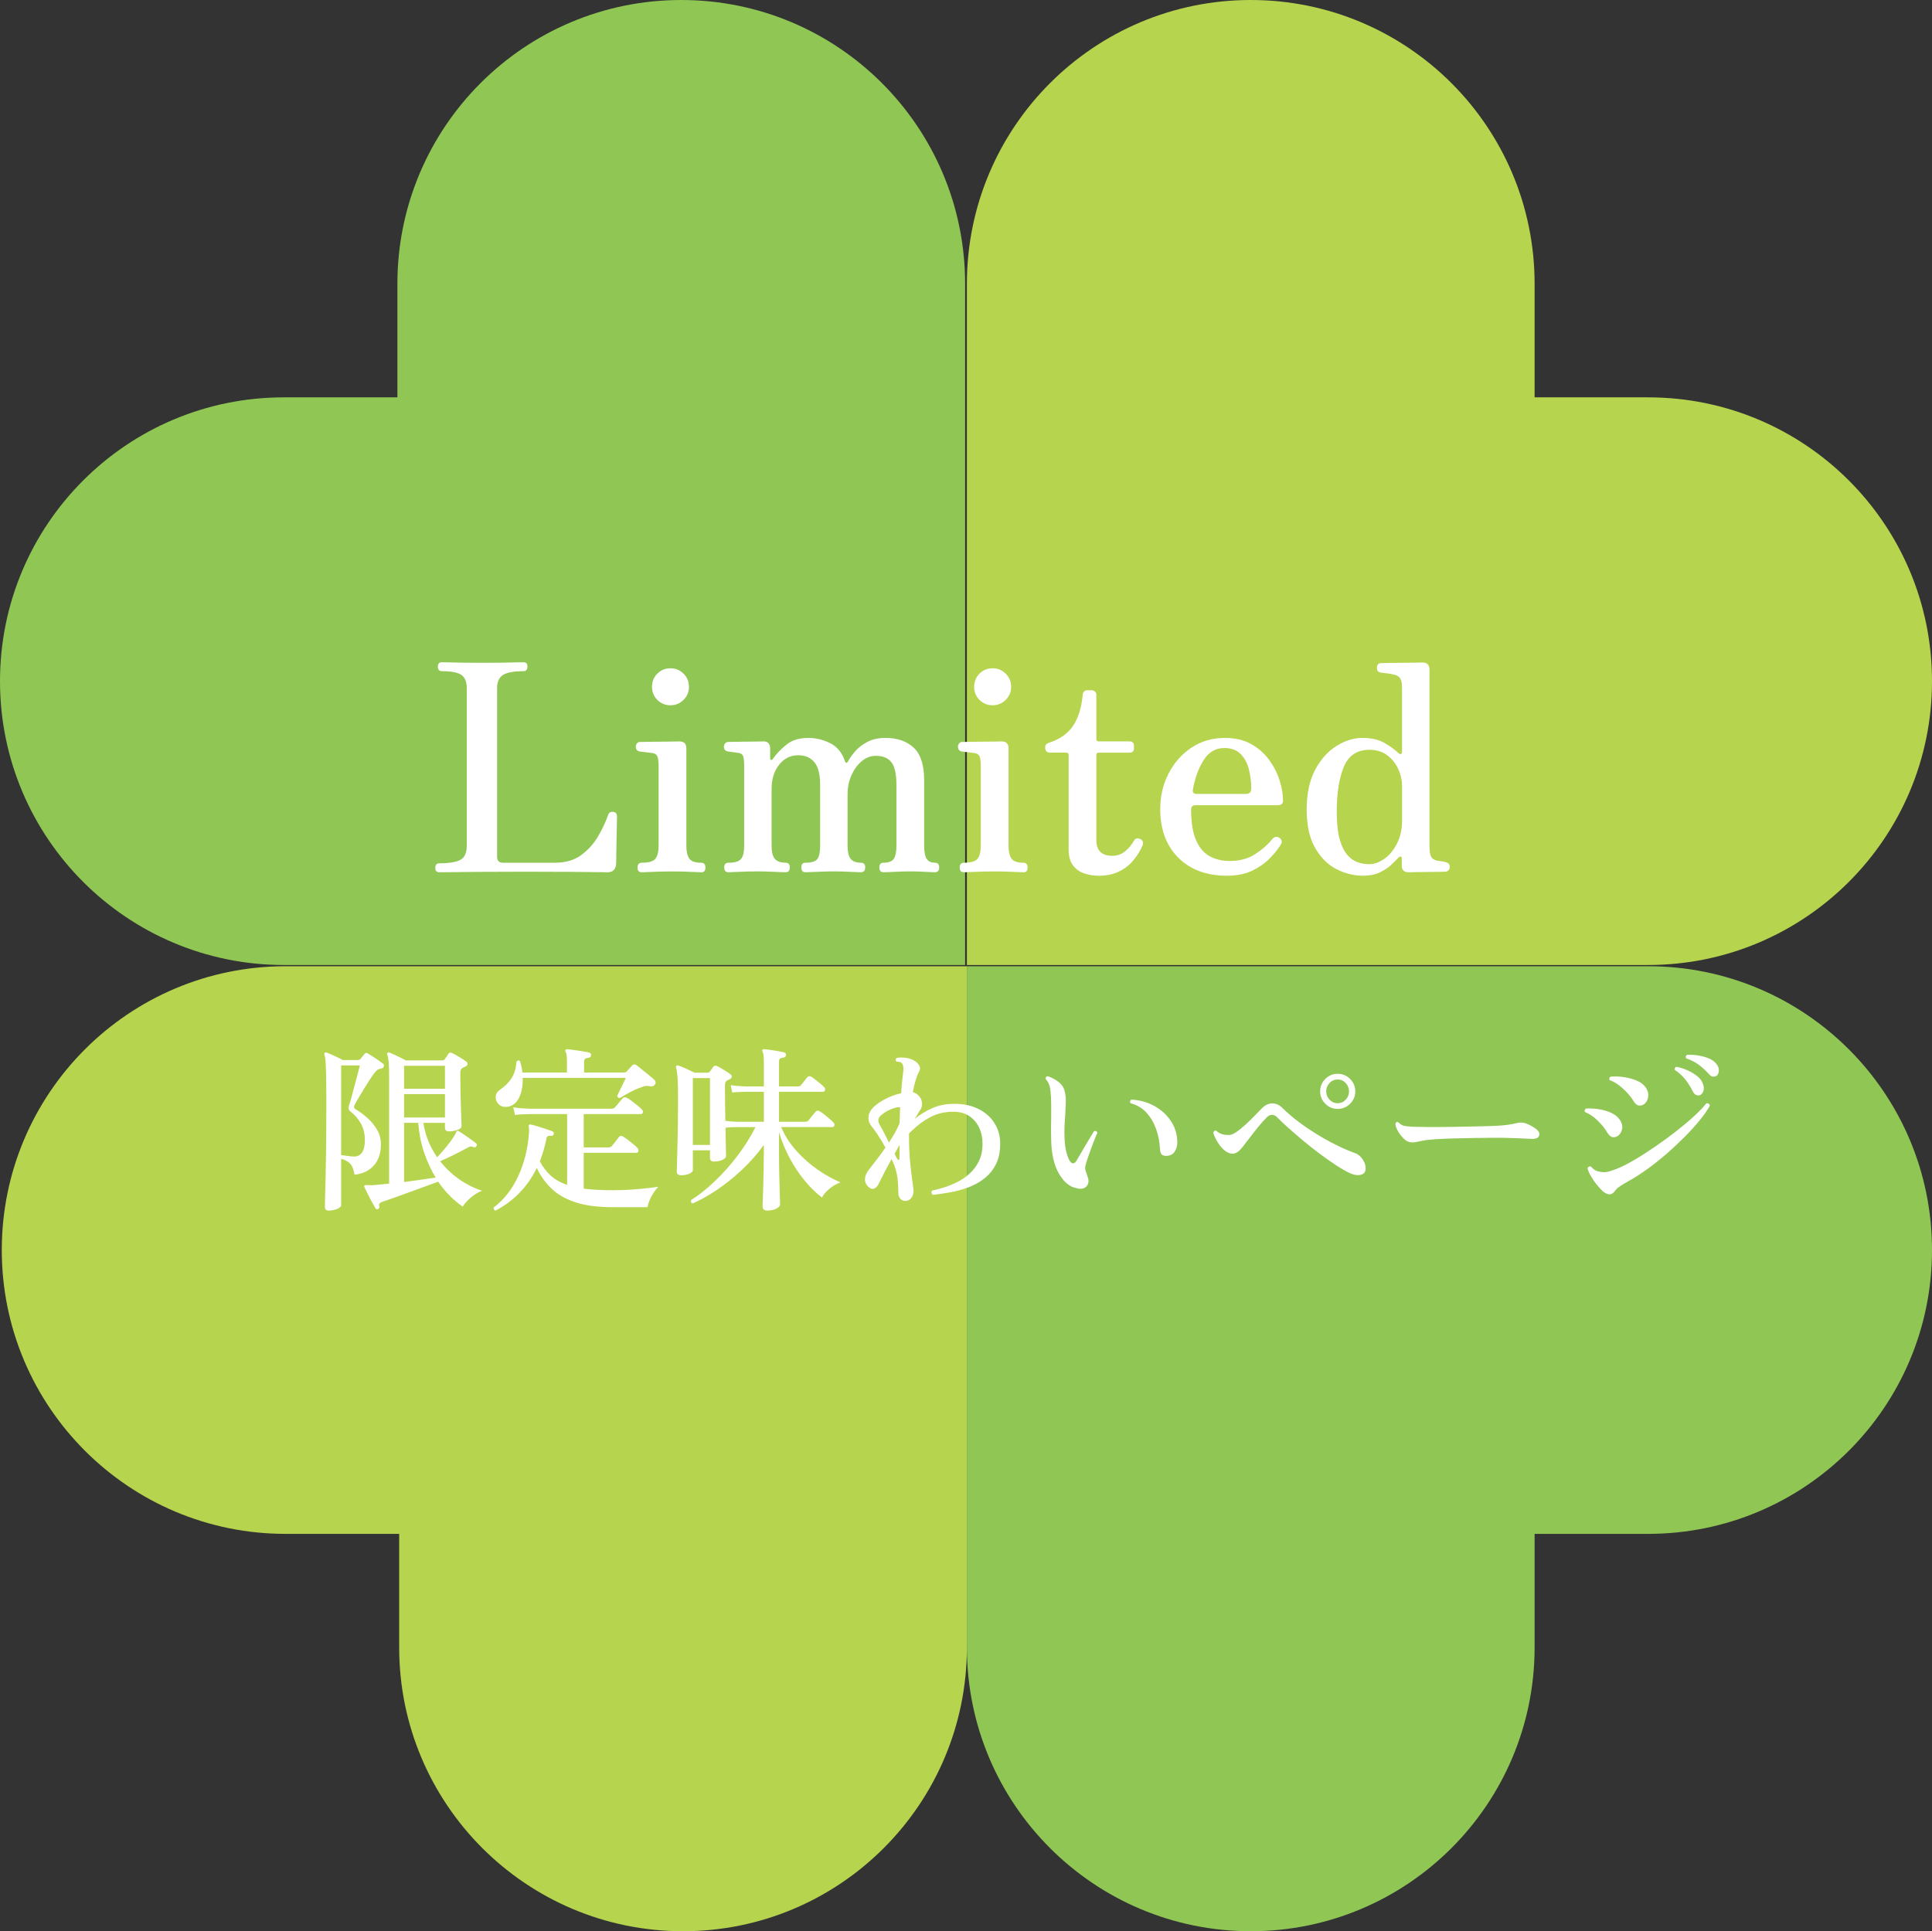
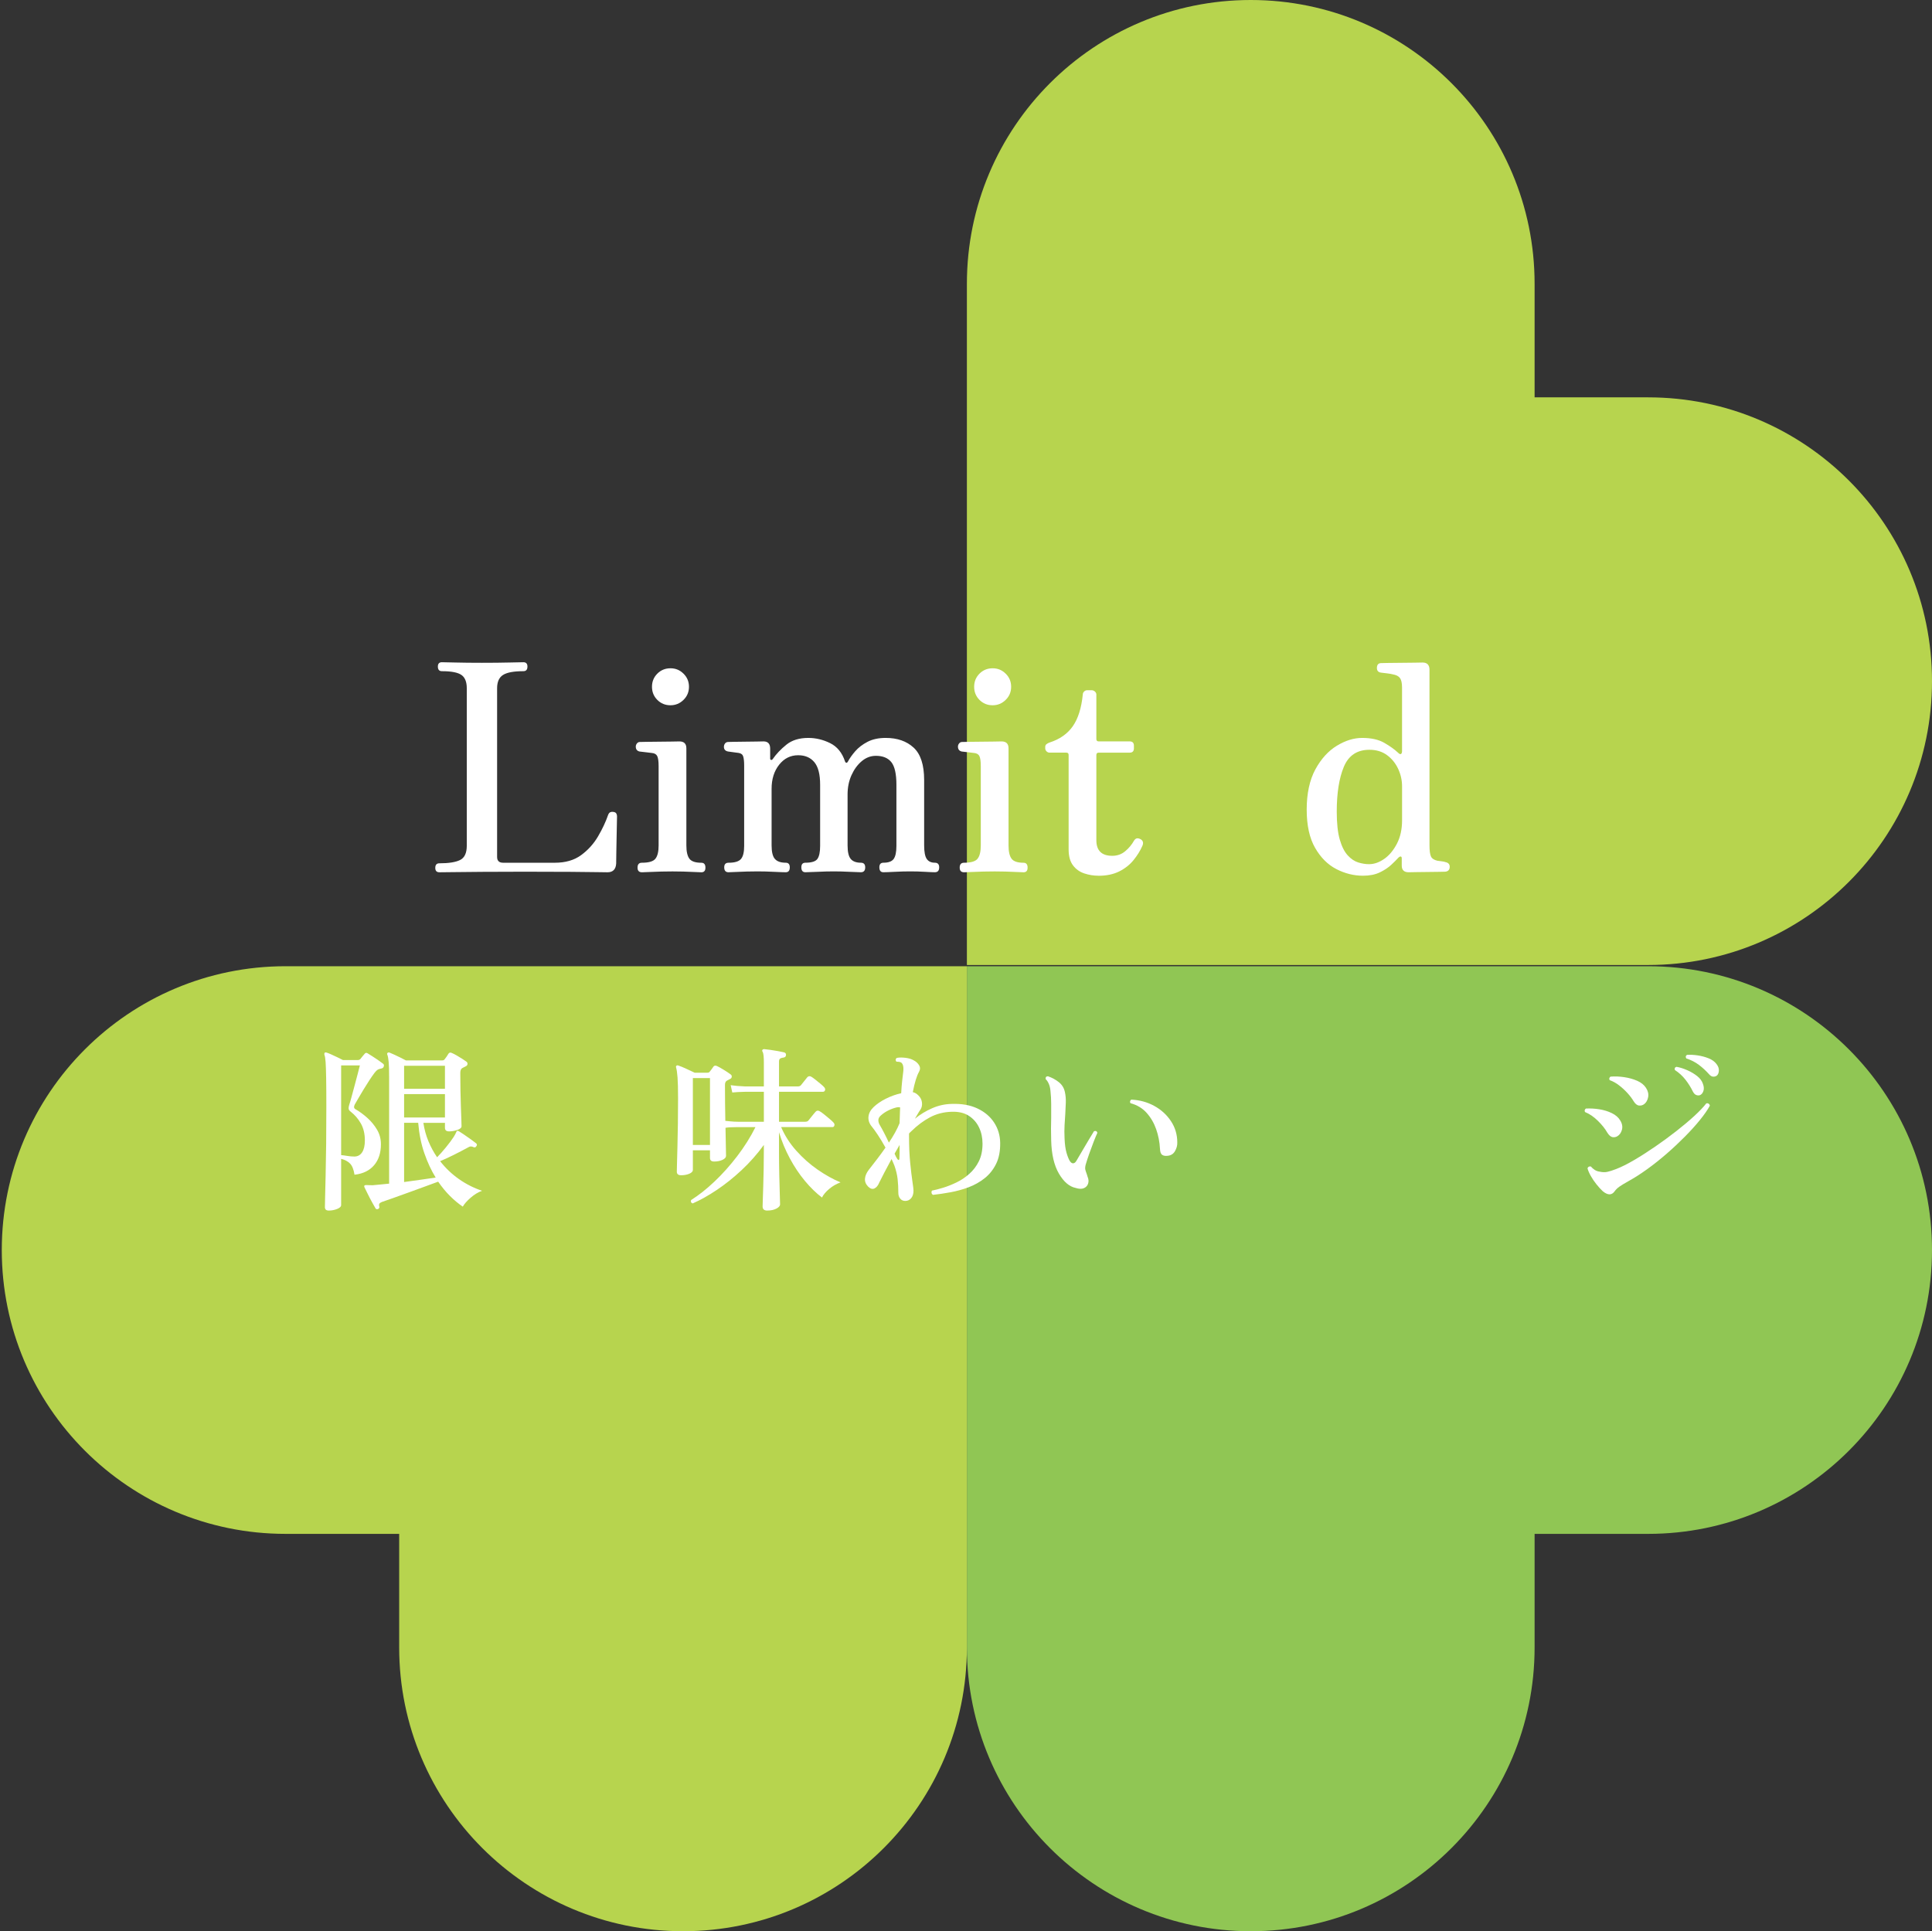
<svg xmlns="http://www.w3.org/2000/svg" id="_レイヤー_1" data-name="レイヤー 1" viewBox="0 0 1083.22 1082.91">
  <rect x="0" y="0" width="1083.22" height="1082.91" fill="#333333" stroke="none" />
  <defs>
    <style>
      .cls-1 {
        fill: #b7d44e;
      }

      .cls-1, .cls-2, .cls-3 {
        stroke-width: 0px;
      }

      .cls-2 {
        fill: #fff;
      }

      .cls-3 {
        fill: #90c654;
      }
    </style>
  </defs>
  <g>
-     <path class="cls-3" d="m541.11,541.11H159.15C71.25,541.11,0,469.85,0,381.96h0c0-87.9,71.25-159.15,159.15-159.15h63.66v-63.66C222.81,71.25,294.06,0,381.96,0h0c87.9,0,159.15,71.25,159.15,159.15v381.96Z" />
    <path class="cls-1" d="m542.11,541.11V159.15C542.11,71.25,613.36,0,701.26,0h0c87.9,0,159.15,71.25,159.15,159.15v63.66h63.66c87.9,0,159.15,71.25,159.15,159.15h0c0,87.9-71.25,159.15-159.15,159.15h-381.96Z" />
    <path class="cls-3" d="m542.11,541.8h381.96c87.9,0,159.15,71.25,159.15,159.15h0c0,87.9-71.25,159.15-159.15,159.15h-63.66v63.66c0,87.9-71.25,159.15-159.15,159.15h0c-87.9,0-159.15-71.25-159.15-159.15v-381.96Z" />
-     <path class="cls-1" d="m542.11,541.8v381.96c0,87.9-71.25,159.15-159.15,159.15h0c-87.9,0-159.15-71.25-159.15-159.15v-63.66h-63.66c-87.9,0-159.15-71.25-159.15-159.15h0c0-87.9,71.25-159.15,159.15-159.15h381.96Z" />
+     <path class="cls-1" d="m542.11,541.8v381.96c0,87.9-71.25,159.15-159.15,159.15h0c-87.9,0-159.15-71.25-159.15-159.15v-63.66h-63.66c-87.9,0-159.15-71.25-159.15-159.15c0-87.9,71.25-159.15,159.15-159.15h381.96Z" />
  </g>
  <g>
    <path class="cls-2" d="m246.32,489.11c-1.51,0-2.27-.81-2.27-2.43,0-1.73.75-2.59,2.27-2.59,5.29,0,9.18-.62,11.66-1.86,2.48-1.24,3.73-3.91,3.73-8.02v-88.29c0-3.56-1-6.05-3-7.45-2-1.4-5.64-2.11-10.94-2.11-1.51,0-2.27-.86-2.27-2.59,0-1.62.75-2.43,2.27-2.43.86,0,3.37.06,7.53.16,4.16.11,9.15.16,14.98.16s10.83-.05,15.31-.16c4.48-.11,7.1-.16,7.86-.16,1.51,0,2.27.81,2.27,2.43,0,1.73-.76,2.59-2.27,2.59-5.4,0-9.21.7-11.42,2.11-2.21,1.4-3.32,3.89-3.32,7.45v94.61c0,2.16,1.13,3.24,3.4,3.24h29c5.94,0,10.85-1.43,14.74-4.29,3.89-2.86,7.05-6.37,9.48-10.53,2.43-4.16,4.29-8.13,5.59-11.91.32-.86.75-1.4,1.3-1.62.54-.22,1.08-.27,1.62-.16.86.11,1.43.4,1.7.89.27.49.41,1,.41,1.54,0,.32-.03,1.62-.08,3.89-.06,2.27-.11,4.94-.16,8.02-.06,3.08-.11,5.97-.16,8.67-.06,2.7-.08,4.7-.08,5.99-.22,3.24-1.84,4.86-4.86,4.86-.65,0-2.59-.03-5.83-.08-3.24-.05-8.16-.11-14.74-.16-6.59-.05-15.23-.08-25.92-.08-8.86,0-16.74.03-23.65.08-6.91.06-12.47.11-16.69.16-4.21.06-6.7.08-7.45.08Z" />
    <path class="cls-2" d="m359.88,489.11c-1.62,0-2.43-.86-2.43-2.59,0-1.84.81-2.75,2.43-2.75,3.89,0,6.42-.75,7.61-2.27,1.19-1.51,1.78-3.99,1.78-7.45v-44.39c0-2.81-.27-4.72-.81-5.75-.54-1.02-1.57-1.59-3.08-1.7-.76-.11-1.89-.24-3.4-.41-1.51-.16-2.65-.3-3.4-.4-1.4-.32-2.11-1.24-2.11-2.75,0-.65.21-1.24.65-1.78.43-.54.97-.81,1.62-.81.32,0,1.54-.03,3.65-.08,2.11-.05,4.48-.08,7.13-.08s5.05-.03,7.21-.08c2.16-.05,3.56-.08,4.21-.08,2.59,0,3.89,1.3,3.89,3.89v54.43c0,3.46.57,5.94,1.7,7.45,1.13,1.51,3.37,2.27,6.72,2.27,1.51,0,2.27.92,2.27,2.75,0,1.73-.76,2.59-2.27,2.59-.76,0-2.08-.05-3.97-.16-1.89-.11-3.94-.19-6.16-.24-2.21-.05-4.24-.08-6.08-.08s-3.94.03-6.32.08c-2.38.06-4.59.14-6.64.24-2.05.11-3.46.16-4.21.16Zm16.04-93.64c-2.92,0-5.37-1-7.37-3-2-2-3-4.46-3-7.37s1-5.37,3-7.37,4.46-3,7.37-3,5.24,1,7.29,3c2.05,2,3.08,4.46,3.08,7.37s-1.03,5.37-3.08,7.37c-2.05,2-4.48,3-7.29,3Z" />
    <path class="cls-2" d="m408.48,489.11c-1.62,0-2.43-.92-2.43-2.75,0-1.73.81-2.59,2.43-2.59,3.46,0,5.78-.7,6.97-2.11,1.19-1.4,1.78-3.83,1.78-7.29v-45.04c0-2.16-.16-3.83-.49-5.02-.32-1.19-1.19-1.89-2.59-2.11-.76-.11-1.78-.24-3.08-.41s-2.27-.3-2.92-.4c-1.51-.32-2.27-1.19-2.27-2.59,0-.75.22-1.4.65-1.94.43-.54,1.03-.81,1.78-.81.32,0,1.38-.03,3.16-.08,1.78-.05,3.86-.08,6.24-.08s4.54-.03,6.48-.08c1.94-.05,3.24-.08,3.89-.08,2.48,0,3.73,1.35,3.73,4.05v5.67c0,.32.16.54.49.65.32.11.65-.05.97-.49,1.94-2.81,4.48-5.48,7.61-8.02,3.13-2.54,7.23-3.81,12.31-3.81,4.21,0,8.29.97,12.23,2.92,3.94,1.94,6.72,5.35,8.34,10.21.21.54.49.81.81.81s.59-.22.81-.65c.97-1.84,2.35-3.78,4.13-5.83,1.78-2.05,4.08-3.81,6.88-5.27,2.81-1.46,6.21-2.19,10.21-2.19,6.48,0,11.69,1.81,15.63,5.43,3.94,3.62,5.91,9.69,5.91,18.22v36.61c0,3.67.49,6.21,1.46,7.61.97,1.4,2.48,2.11,4.54,2.11,1.62,0,2.43.87,2.43,2.59,0,1.84-.81,2.75-2.43,2.75-1.08,0-2.94-.08-5.59-.24-2.65-.16-5.37-.24-8.18-.24s-5.59.08-8.67.24c-3.08.16-5.21.24-6.4.24-1.51,0-2.27-.92-2.27-2.75,0-1.73.75-2.59,2.27-2.59,2.81,0,4.72-.7,5.75-2.11,1.02-1.4,1.54-3.83,1.54-7.29v-34.34c0-6.05-.95-10.26-2.83-12.64-1.89-2.37-4.78-3.56-8.67-3.56-2.92,0-5.56,1-7.94,3-2.38,2-4.29,4.62-5.75,7.86-1.46,3.24-2.19,6.86-2.19,10.85v28.51c0,3.67.59,6.21,1.78,7.61,1.19,1.4,3.08,2.11,5.67,2.11,1.62,0,2.43.87,2.43,2.59,0,1.84-.81,2.75-2.43,2.75-1.08,0-3.19-.08-6.32-.24-3.13-.16-6.1-.24-8.91-.24s-5.73.08-9.07.24c-3.35.16-5.62.24-6.8.24-1.51,0-2.27-.92-2.27-2.75,0-1.73.75-2.59,2.27-2.59,3.46,0,5.7-.7,6.72-2.11,1.02-1.4,1.54-3.83,1.54-7.29v-34.34c0-5.83-1.08-10.04-3.24-12.64-2.16-2.59-5.18-3.89-9.07-3.89-4.32,0-7.88,1.78-10.69,5.35-2.81,3.56-4.21,8.05-4.21,13.45v31.75c0,3.67.62,6.21,1.86,7.61,1.24,1.4,3.27,2.11,6.07,2.11,1.51,0,2.27.87,2.27,2.59,0,1.84-.76,2.75-2.27,2.75-1.19,0-3.4-.08-6.64-.24-3.24-.16-6.27-.24-9.07-.24-1.73,0-3.73.03-5.99.08-2.27.06-4.37.14-6.32.24-1.94.11-3.3.16-4.05.16Z" />
    <path class="cls-2" d="m540.51,489.11c-1.62,0-2.43-.86-2.43-2.59,0-1.84.81-2.75,2.43-2.75,3.89,0,6.42-.75,7.61-2.27,1.19-1.51,1.78-3.99,1.78-7.45v-44.39c0-2.81-.27-4.72-.81-5.75-.54-1.02-1.57-1.59-3.08-1.7-.76-.11-1.89-.24-3.4-.41-1.51-.16-2.65-.3-3.4-.4-1.4-.32-2.11-1.24-2.11-2.75,0-.65.21-1.24.65-1.78.43-.54.97-.81,1.62-.81.32,0,1.54-.03,3.65-.08,2.11-.05,4.48-.08,7.13-.08s5.05-.03,7.21-.08c2.16-.05,3.56-.08,4.21-.08,2.59,0,3.89,1.3,3.89,3.89v54.43c0,3.46.57,5.94,1.7,7.45,1.13,1.51,3.37,2.27,6.72,2.27,1.51,0,2.27.92,2.27,2.75,0,1.73-.76,2.59-2.27,2.59-.76,0-2.08-.05-3.97-.16-1.89-.11-3.94-.19-6.16-.24-2.21-.05-4.24-.08-6.08-.08s-3.94.03-6.32.08c-2.38.06-4.59.14-6.64.24-2.05.11-3.46.16-4.21.16Zm16.04-93.64c-2.92,0-5.37-1-7.37-3-2-2-3-4.46-3-7.37s1-5.37,3-7.37,4.46-3,7.37-3,5.24,1,7.29,3c2.05,2,3.08,4.46,3.08,7.37s-1.03,5.37-3.08,7.37c-2.05,2-4.48,3-7.29,3Z" />
    <path class="cls-2" d="m615.84,491.05c-2.7,0-5.35-.43-7.94-1.3s-4.7-2.37-6.32-4.54c-1.62-2.16-2.43-5.13-2.43-8.91v-52.97c0-.86-.43-1.3-1.29-1.3h-9.4c-.65,0-1.21-.24-1.7-.73-.49-.49-.73-1.05-.73-1.7v-.81c0-.65.24-1.16.73-1.54.49-.38,1.05-.67,1.7-.89,5.72-1.84,10.07-4.89,13.04-9.15,2.97-4.27,4.83-10.18,5.59-17.74,0-.65.24-1.22.73-1.7.49-.49,1.05-.73,1.7-.73h2.59c.65,0,1.24.24,1.78.73.54.49.81,1.05.81,1.7v24.95c0,.87.43,1.3,1.3,1.3h17.33c1.62,0,2.43.81,2.43,2.43v1.46c0,1.62-.81,2.43-2.43,2.43h-17.33c-.87,0-1.3.43-1.3,1.3v47.79c0,5.83,2.97,8.75,8.91,8.75,2.81,0,5.24-.86,7.29-2.59,2.05-1.73,3.67-3.67,4.86-5.83.54-.86,1.13-1.32,1.78-1.38.65-.05,1.35.14,2.11.57,1.3.87,1.56,2.11.81,3.73-1.19,2.7-2.83,5.35-4.94,7.94-2.11,2.59-4.78,4.7-8.02,6.32-3.24,1.62-7.13,2.43-11.66,2.43Z" />
-     <path class="cls-2" d="m687.93,491.05c-11.45,0-20.55-3.37-27.3-10.12-6.75-6.75-10.12-15.85-10.12-27.3,0-7.13,1.54-13.71,4.62-19.76,3.08-6.05,7.34-10.91,12.8-14.58,5.45-3.67,11.75-5.51,18.87-5.51,5.61,0,10.47,1.13,14.58,3.4,4.1,2.27,7.48,5.21,10.12,8.83,2.65,3.62,4.62,7.45,5.91,11.5,1.3,4.05,1.94,7.91,1.94,11.58,0,1.62-1.03,2.43-3.08,2.43h-46.01c-1.62,0-2.43.81-2.43,2.43,0,7.35.94,13.12,2.83,17.33,1.89,4.21,4.46,7.18,7.7,8.91,3.24,1.73,6.97,2.59,11.18,2.59,5.61,0,10.42-1.32,14.42-3.97,4-2.65,7.13-5.43,9.4-8.34,1.19-1.4,2.54-1.62,4.05-.65,1.4,1.08,1.62,2.38.65,3.89-1.62,2.59-3.75,5.21-6.4,7.86-2.65,2.65-5.89,4.89-9.72,6.72-3.84,1.84-8.51,2.75-14.01,2.75Zm-16.85-45.85h27.38c2.05,0,3.08-.97,3.08-2.92,0-3.89-.46-7.59-1.38-11.1-.92-3.51-2.48-6.34-4.7-8.5-2.21-2.16-5.21-3.24-8.99-3.24-4.86,0-8.72,2.24-11.58,6.72-2.86,4.48-4.89,10.02-6.07,16.6-.32,1.62.43,2.43,2.27,2.43Z" />
    <path class="cls-2" d="m764.23,491.05c-5.18,0-10.18-1.24-14.99-3.73-4.81-2.48-8.78-6.45-11.91-11.91-3.13-5.45-4.7-12.61-4.7-21.46s1.62-16.58,4.86-22.52c3.24-5.94,7.26-10.37,12.07-13.28,4.8-2.92,9.53-4.37,14.17-4.37,5.08,0,9.21.92,12.39,2.75,3.18,1.84,5.75,3.67,7.7,5.51.75.76,1.32,1,1.7.73.38-.27.57-.78.57-1.54v-35.8c0-2.37-.38-4.1-1.13-5.18-.76-1.08-2.11-1.78-4.05-2.11-.76-.21-1.86-.4-3.32-.57-1.46-.16-2.57-.3-3.32-.4-1.51-.22-2.27-1.08-2.27-2.59,0-1.83.81-2.75,2.43-2.75.32,0,1.56-.03,3.73-.08,2.16-.05,4.64-.08,7.45-.08s5.35-.02,7.61-.08c2.27-.05,3.73-.08,4.37-.08,2.59,0,3.89,1.35,3.89,4.05v98.33c0,3.02.27,5.13.81,6.32.54,1.19,1.73,2,3.56,2.43.65.11,1.46.22,2.43.32.97.11,1.73.27,2.27.49,1.51.32,2.27,1.19,2.27,2.59,0,1.62-.81,2.54-2.43,2.75-.32,0-1.43.03-3.32.08-1.89.06-4.05.08-6.48.08s-4.67.03-6.72.08c-2.05.06-3.4.08-4.05.08-2.59,0-3.89-1.24-3.89-3.73v-4.05c0-.65-.19-1-.57-1.05-.38-.05-.84.19-1.38.73-.87.97-2.16,2.27-3.89,3.89-1.73,1.62-3.89,3.05-6.48,4.29-2.59,1.24-5.73,1.86-9.4,1.86Zm3.4-6.48c2.81,0,5.61-.97,8.42-2.92,2.81-1.94,5.18-4.78,7.13-8.5,1.95-3.73,2.92-8.13,2.92-13.2v-18.95c0-3.46-.73-6.75-2.19-9.88-1.46-3.13-3.54-5.7-6.24-7.69-2.7-2-5.99-3-9.88-3-6.91,0-11.69,3.19-14.34,9.56-2.65,6.37-3.97,14.74-3.97,25.11,0,6.59.57,11.83,1.7,15.71,1.13,3.89,2.62,6.83,4.46,8.83,1.83,2,3.81,3.32,5.91,3.97,2.11.65,4.13.97,6.08.97Z" />
  </g>
  <g>
    <path class="cls-2" d="m184.37,678.81c-1.47,0-2.2-.63-2.2-1.9,0-.4.03-2.18.1-5.35.07-3.17.17-7.33.3-12.5.13-5.17.23-11.05.3-17.65.07-6.6.1-13.57.1-20.9,0-6.6-.03-11.88-.1-15.85-.07-3.97-.17-6.97-.3-9-.13-2.03-.37-3.45-.7-4.25-.07-.53,0-.9.2-1.1.27-.2.6-.23,1-.1.67.2,1.55.55,2.65,1.05,1.1.5,2.25,1.03,3.45,1.6s2.23,1.08,3.1,1.55h8.3c.6,0,1.1-.2,1.5-.6.07-.13.43-.6,1.1-1.4.67-.8,1.07-1.27,1.2-1.4.47-.67,1.03-.8,1.7-.4.67.4,1.55.95,2.65,1.65,1.1.7,2.18,1.42,3.25,2.15,1.07.73,1.93,1.37,2.6,1.9.67.4.87.97.6,1.7-.2.67-.73,1.07-1.6,1.2-.73.13-1.33.33-1.8.6-.47.27-1.07.87-1.8,1.8-.8,1.07-1.75,2.43-2.85,4.1-1.1,1.67-2.2,3.42-3.3,5.25-1.1,1.83-2.1,3.52-3,5.05s-1.55,2.67-1.95,3.4c-.6,1.27-.43,2.13.5,2.6,2.2,1.27,4.38,2.87,6.55,4.8,2.17,1.94,3.98,4.13,5.45,6.6,1.47,2.47,2.2,5.2,2.2,8.2,0,4.87-1.28,8.8-3.85,11.8-2.57,3-6.22,4.77-10.95,5.3-.47-2.93-1.3-5.02-2.5-6.25-1.2-1.23-2.87-2.12-5-2.65v25.9c0,.87-.75,1.6-2.25,2.2s-3.05.9-4.65.9Zm14.3-30.3c1.87,0,3.32-.78,4.35-2.35,1.03-1.57,1.55-3.78,1.55-6.65,0-3.67-.73-6.82-2.2-9.45-1.47-2.63-3.4-4.88-5.8-6.75-.67-.53-1.03-1.05-1.1-1.55-.07-.5.03-1.22.3-2.15.33-.93.77-2.4,1.3-4.4.53-2,1.12-4.17,1.75-6.5.63-2.33,1.22-4.53,1.75-6.6.53-2.07.93-3.63,1.2-4.7h-10.5v50.3c.87.07,2,.22,3.4.45,1.4.23,2.73.35,4,.35Zm13.4,29.4c-.73.27-1.23.17-1.5-.3-.4-.67-1.03-1.79-1.9-3.35-.87-1.57-1.7-3.17-2.5-4.8-.8-1.63-1.4-2.85-1.8-3.65-.2-.4-.2-.77,0-1.1.27-.13.57-.2.9-.2.47,0,1,.02,1.6.05.6.04,1.27.05,2,.05,1.27-.13,2.68-.27,4.25-.4,1.57-.13,3.25-.3,5.05-.5v-59.6c0-3.87-.08-6.73-.25-8.6-.17-1.87-.42-3.23-.75-4.1-.2-.4-.17-.73.1-1,.27-.27.63-.33,1.1-.2.67.27,1.58.67,2.75,1.2,1.17.53,2.35,1.1,3.55,1.7s2.17,1.1,2.9,1.5h20.3c.67,0,1.13-.2,1.4-.6.33-.4.72-.92,1.15-1.55.43-.63.78-1.18,1.05-1.65.47-.67,1.13-.77,2-.3.67.27,1.52.7,2.55,1.3,1.03.6,2.05,1.22,3.05,1.85,1,.63,1.77,1.15,2.3,1.55.53.33.78.8.75,1.4-.03.6-.42,1.07-1.15,1.4-.27.13-.53.27-.8.4-.27.13-.53.27-.8.4-.87.4-1.3,1.33-1.3,2.8,0,3.4.03,6.77.1,10.1.07,3.33.15,6.4.25,9.2s.18,5.13.25,7c.07,1.87.1,3.07.1,3.6,0,.87-.78,1.57-2.35,2.1-1.57.53-3.12.8-4.65.8s-2.3-.67-2.3-2v-2.8h-12.1c.53,3.6,1.47,7.02,2.8,10.25,1.33,3.23,2.97,6.25,4.9,9.05,1.47-1.47,3.1-3.3,4.9-5.5,1.8-2.2,3.27-4.17,4.4-5.9.33-.53.62-1.02.85-1.45.23-.43.42-.81.55-1.15.13-.47.33-.73.6-.8.2-.07.5,0,.9.2.67.4,1.63,1.04,2.9,1.9,1.27.87,2.53,1.75,3.8,2.65,1.27.9,2.27,1.65,3,2.25.53.53.57,1.07.1,1.6-.33.6-.8.8-1.4.6-.67-.33-1.25-.48-1.75-.45-.5.03-1.12.28-1.85.75-2.33,1.27-4.93,2.62-7.8,4.05-2.87,1.43-5.37,2.58-7.5,3.45,3,3.87,6.52,7.22,10.55,10.05,4.03,2.83,8.35,5.02,12.95,6.55-2.2.8-4.33,2.1-6.4,3.9-2.07,1.8-3.53,3.46-4.4,5-2.47-1.67-4.87-3.67-7.2-6-2.33-2.33-4.53-5-6.6-8-2,.73-4.45,1.63-7.35,2.7-2.9,1.07-5.92,2.17-9.05,3.3-3.13,1.13-6.05,2.18-8.75,3.15-2.7.96-4.85,1.71-6.45,2.25-.67.27-1.12.58-1.35.95-.23.37-.25.92-.05,1.65.13.53-.07.96-.6,1.3Zm14.5-67.4h22.9v-12.9h-22.9v12.9Zm0,16.1h22.9v-13.1h-22.9v13.1Zm0,36.2c3.33-.46,6.58-.92,9.75-1.35,3.17-.43,5.82-.82,7.95-1.15-2.47-4-4.58-8.55-6.35-13.65-1.77-5.1-2.92-10.78-3.45-17.05h-7.9v33.2Z" />
-     <path class="cls-2" d="m277.87,678.81c-.4-.07-.7-.27-.9-.6-.2-.33-.27-.7-.2-1.1,5.73-4.33,10.3-10.13,13.7-17.4,3.4-7.27,5.43-15.33,6.1-24.2.07-.87.08-1.57.05-2.1-.03-.53-.08-.97-.15-1.3v-.2c-.07-.6-.03-.97.1-1.1.2-.33.57-.4,1.1-.2.87.13,2.1.45,3.7.95,1.6.5,3.2,1.02,4.8,1.55,1.6.53,2.8.97,3.6,1.3.6.27.83.77.7,1.5-.13.67-.6,1-1.4,1-.87-.07-1.5,0-1.9.2-.4.2-.67.67-.8,1.4-.93,4.6-2.17,8.83-3.7,12.7,1.73,3.2,3.78,5.88,6.15,8.05,2.37,2.17,5.42,3.88,9.15,5.15v-39.7h-21.1c-3.47.07-6.17.23-8.1.5l-1-4.3c2.47.4,5.5.67,9.1.8h46.1c.73,0,1.3-.23,1.7-.7.27-.27.72-.77,1.35-1.5.63-.73,1.27-1.48,1.9-2.25.63-.77,1.05-1.25,1.25-1.45.53-.6,1.23-.7,2.1-.3.67.27,1.6.85,2.8,1.75,1.2.9,2.38,1.83,3.55,2.8,1.17.97,1.95,1.69,2.35,2.15.47.47.62,1,.45,1.6-.17.6-.52.9-1.05.9h-32.1v18.7h13.9c.8,0,1.4-.23,1.8-.7.27-.27.68-.77,1.25-1.5.57-.73,1.13-1.46,1.7-2.2.57-.73.95-1.23,1.15-1.5.6-.67,1.3-.77,2.1-.3.67.33,1.57.93,2.7,1.8,1.13.87,2.25,1.77,3.35,2.7,1.1.93,1.85,1.63,2.25,2.1.47.54.62,1.1.45,1.7-.17.6-.52.9-1.05.9h-29.6v20.1c4.6.6,10.07.9,16.4.9,3.93,0,7.63-.13,11.1-.4,3.47-.27,6.47-.55,9-.85,2.53-.3,4.33-.55,5.4-.75-1.6,1.67-2.97,3.6-4.1,5.8-1.13,2.2-1.8,4.1-2,5.7h-19.4c-8.67,0-15.78-.95-21.35-2.85-5.57-1.9-10.02-4.5-13.35-7.8-3.33-3.3-6-7.08-8-11.35-5.13,10.53-12.83,18.5-23.1,23.9Zm6.6-58.2c-2,.27-3.6-.18-4.8-1.35s-1.78-2.55-1.75-4.15c.03-1.6.85-2.97,2.45-4.1,2.67-1.8,4.8-3.92,6.4-6.35,1.6-2.43,2.53-5.55,2.8-9.35.6-.8,1.27-.9,2-.3.33,1.07.62,2.13.85,3.2.23,1.07.38,2.13.45,3.2h25v-6.5c0-2.53-.23-4.2-.7-5-.33-.4-.37-.8-.1-1.2.27-.33.63-.46,1.1-.4.8.07,2.02.22,3.65.45,1.63.23,3.27.48,4.9.75,1.63.27,2.85.5,3.65.7.8.27,1.13.8,1,1.6-.07.73-.5,1.17-1.3,1.3-.73.07-1.35.23-1.85.5-.5.27-.75.83-.75,1.7v6.1h22.4c.6,0,1.1-.2,1.5-.6.33-.4.85-.96,1.55-1.7.7-.73,1.22-1.3,1.55-1.7.6-.67,1.37-.73,2.3-.2.2.13.78.58,1.75,1.35.97.77,2.05,1.65,3.25,2.65,1.2,1,2.3,1.9,3.3,2.7s1.6,1.33,1.8,1.6c.4.33.63.75.7,1.25.07.5-.03.92-.3,1.25-.6.93-1.5,1.3-2.7,1.1-.93-.2-1.77-.27-2.5-.2-.73.07-1.6.33-2.6.8-1.73.54-3.77,1.42-6.1,2.65-2.33,1.23-4.23,2.32-5.7,3.25-1.07.13-1.6-.3-1.6-1.3.33-.6.82-1.56,1.45-2.9.63-1.33,1.28-2.67,1.95-4,.67-1.33,1.13-2.33,1.4-3h-57.8c.13,4.27-.53,7.93-2,11-1.47,3.07-3.67,4.8-6.6,5.2Z" />
    <path class="cls-2" d="m430.17,678.81c-1.73,0-2.6-.77-2.6-2.3,0-.27.03-1.4.1-3.4.07-2,.15-4.55.25-7.65s.18-6.43.25-10c.07-3.57.1-7.05.1-10.45v-3c-3.73,5.13-7.88,9.83-12.45,14.1-4.57,4.27-9.22,7.98-13.95,11.15-4.73,3.17-9.23,5.68-13.5,7.55-.93-.33-1.23-.97-.9-1.9,4.27-2.67,8.63-6.12,13.1-10.35,4.47-4.23,8.72-8.98,12.75-14.25,4.03-5.27,7.45-10.7,10.25-16.3h-9.9c-1.6,0-3.02.03-4.25.1-1.23.07-2.12.17-2.65.3.07,4.2.13,7.77.2,10.7.07,2.93.1,4.6.1,5,0,.87-.65,1.62-1.95,2.25-1.3.63-2.88.95-4.75.95-1.53,0-2.3-.67-2.3-2v-4.3h-9.6v11c0,.87-.67,1.58-2,2.15-1.33.57-2.87.85-4.6.85-1.6,0-2.4-.67-2.4-2,0-.4.03-1.87.1-4.4.07-2.53.15-5.77.25-9.7.1-3.93.18-8.23.25-12.9.07-4.67.1-9.33.1-14,0-5.4-.1-9.38-.3-11.95-.2-2.56-.47-4.38-.8-5.45-.13-.47-.07-.8.2-1,.27-.27.63-.3,1.1-.1,1.07.33,2.53.93,4.4,1.8,1.87.87,3.43,1.6,4.7,2.2h7.1c.6,0,1.03-.17,1.3-.5.33-.4.72-.9,1.15-1.5.43-.6.78-1.1,1.05-1.5.47-.53,1.13-.6,2-.2.87.4,2.12,1.1,3.75,2.1,1.63,1,2.88,1.83,3.75,2.5.53.33.77.8.7,1.4-.07.6-.43,1.04-1.1,1.3-.27.13-.55.28-.85.45-.3.17-.58.32-.85.45-.67.4-1,1.2-1,2.4,0,3.27.02,6.63.05,10.1.03,3.47.08,6.8.15,10,.73.07,1.75.17,3.05.3,1.3.13,2.62.2,3.95.2h14.6v-16.8h-10.3c-3.2.07-5.67.2-7.4.4l-.9-4.1c2.13.33,4.87.57,8.2.7h10.4v-13.5c0-1.4-.05-2.62-.15-3.65-.1-1.03-.28-1.78-.55-2.25-.27-.4-.3-.77-.1-1.1.27-.33.63-.46,1.1-.4.8.07,1.92.2,3.35.4,1.43.2,2.88.43,4.35.7,1.47.27,2.6.5,3.4.7.8.27,1.13.8,1,1.6-.07.73-.5,1.17-1.3,1.3-.73.07-1.35.23-1.85.5-.5.27-.75.83-.75,1.7v14h10.5c.8,0,1.4-.23,1.8-.7.33-.4.93-1.15,1.8-2.25.87-1.1,1.47-1.85,1.8-2.25.6-.6,1.3-.7,2.1-.3.6.33,1.4.9,2.4,1.7s1.97,1.58,2.9,2.35c.93.77,1.6,1.38,2,1.85.53.6.7,1.18.5,1.75-.2.57-.6.85-1.2.85h-24.6v16.8h14.7c.8,0,1.4-.23,1.8-.7.2-.27.58-.75,1.15-1.45.57-.7,1.13-1.4,1.7-2.1.57-.7.95-1.15,1.15-1.35.6-.67,1.3-.8,2.1-.4.67.33,1.53.93,2.6,1.8,1.07.87,2.12,1.73,3.15,2.6,1.03.87,1.75,1.53,2.15,2,.53.53.72,1.1.55,1.7-.17.6-.52.9-1.05.9h-28.8c2,4.73,4.82,9.13,8.45,13.2,3.63,4.07,7.63,7.62,12,10.65,4.37,3.03,8.65,5.42,12.85,7.15-2.4.87-4.55,2.12-6.45,3.75-1.9,1.63-3.22,3.22-3.95,4.75-3.27-2.47-6.47-5.58-9.6-9.35-3.13-3.77-5.95-7.98-8.45-12.65s-4.52-9.53-6.05-14.6v10.1c0,4.87.05,9.52.15,13.95.1,4.43.2,8.13.3,11.1.1,2.97.15,4.72.15,5.25,0,.87-.68,1.67-2.05,2.4-1.37.73-3.08,1.1-5.15,1.1Zm-41.7-36.8h9.6v-37.5h-9.6v37.5Z" />
    <path class="cls-2" d="m507.57,673.41c-1.2,0-2.15-.43-2.85-1.3-.7-.87-1.05-1.93-1.05-3.2,0-2.73-.13-5.32-.4-7.75-.27-2.43-.87-4.95-1.8-7.55-.27-.6-.52-1.2-.75-1.8-.23-.6-.52-1.23-.85-1.9-1.47,2.73-2.82,5.27-4.05,7.6-1.23,2.33-2.18,4.2-2.85,5.6-.67,1.67-1.57,2.77-2.7,3.3-1.13.53-2.33.17-3.6-1.1-1.27-1.33-1.83-2.8-1.7-4.4.13-1.6.83-3.23,2.1-4.9,1.47-1.87,3.02-3.87,4.65-6,1.63-2.13,3.22-4.3,4.75-6.5-1.47-2.67-2.92-5.07-4.35-7.2-1.43-2.13-2.52-3.63-3.25-4.5-1.47-1.73-2.12-3.58-1.95-5.55.17-1.97,1.12-3.78,2.85-5.45,1.8-1.73,4.08-3.3,6.85-4.7,2.77-1.4,5.65-2.43,8.65-3.1.13-2.6.32-4.9.55-6.9.23-2,.42-3.57.55-4.7.4-2.87.03-4.73-1.1-5.6-.33-.2-.77-.33-1.3-.4-.53-.07-1-.1-1.4-.1-.6-.8-.53-1.5.2-2.1,1.4-.27,3.03-.28,4.9-.05,1.87.23,3.37.68,4.5,1.35,1.33.67,2.37,1.58,3.1,2.75.73,1.17.73,2.42,0,3.75-1.27,2.2-2.43,6-3.5,11.4,1.13.2,2.23.87,3.3,2,1.07,1.07,1.68,2.35,1.85,3.85.17,1.5-.12,2.82-.85,3.95-.4.54-.85,1.23-1.35,2.1-.5.87-1.08,1.87-1.75,3,2.93-2.4,6.17-4.37,9.7-5.9,3.53-1.53,7.17-2.33,10.9-2.4,5.6-.2,10.42.65,14.45,2.55,4.03,1.9,7.15,4.54,9.35,7.9,2.2,3.37,3.33,7.15,3.4,11.35.07,4.67-.7,8.62-2.3,11.85-1.6,3.23-3.75,5.92-6.45,8.05-2.7,2.13-5.7,3.82-9,5.05-3.3,1.23-6.68,2.17-10.15,2.8-3.47.63-6.73,1.12-9.8,1.45-.47-.33-.73-.73-.8-1.2-.07-.46.03-.87.3-1.2,1.73-.33,3.8-.87,6.2-1.6,2.4-.73,4.88-1.72,7.45-2.95,2.57-1.23,4.97-2.83,7.2-4.8,2.23-1.97,4.03-4.33,5.4-7.1,1.37-2.77,2.05-6.05,2.05-9.85,0-3.33-.65-6.37-1.95-9.1-1.3-2.73-3.22-4.92-5.75-6.55-2.53-1.63-5.73-2.38-9.6-2.25-4.47.13-8.52,1.17-12.15,3.1-3.63,1.93-7.08,4.5-10.35,7.7-.27.2-.5.42-.7.65-.2.23-.43.48-.7.75v1.7c0,5.54.22,10.45.65,14.75.43,4.3.85,7.79,1.25,10.45s.6,4.37.6,5.1c0,1.8-.43,3.22-1.3,4.25-.87,1.03-1.97,1.55-3.3,1.55Zm-9.2-32.7c1.27-1.87,2.42-3.73,3.45-5.6,1.03-1.87,1.88-3.63,2.55-5.3.07-1.53.12-3.03.15-4.5.03-1.46.08-2.9.15-4.3-.33-.2-.9-.23-1.7-.1-1.53.33-3.1.88-4.7,1.65-1.6.77-3,1.69-4.2,2.75-1.07.87-1.6,1.8-1.6,2.8s.3,1.97.9,2.9c.67,1.13,1.45,2.57,2.35,4.3.9,1.73,1.78,3.54,2.65,5.4Zm4.7,9.1c.27.47.53.67.8.6.27-.07.4-.33.4-.8.07-1.07.1-2.27.1-3.6v-4c-.47.8-.93,1.62-1.4,2.45-.47.83-.93,1.65-1.4,2.45.53,1.27,1.03,2.23,1.5,2.9Z" />
    <path class="cls-2" d="m603.07,666.11c-3.54-.73-6.65-3.4-9.35-8s-4.15-10.8-4.35-18.6c-.07-2.33-.1-4.55-.1-6.65s.03-4.12.1-6.05v-7.7c0-2.47-.13-4.93-.4-7.4-.13-1.53-.45-2.87-.95-4-.5-1.13-1.08-2-1.75-2.6-.13-1.07.3-1.6,1.3-1.6,2.33.8,4.38,1.92,6.15,3.35,1.77,1.43,2.88,3.28,3.35,5.55.4,1.87.57,3.8.5,5.8-.07,2-.17,4.17-.3,6.5-.13,1.93-.27,4.02-.4,6.25-.13,2.23-.13,4.68,0,7.35.13,3.33.5,6.04,1.1,8.1.6,2.07,1.23,3.63,1.9,4.7.6.87,1.23,1.27,1.9,1.2.67-.06,1.27-.56,1.8-1.5.8-1.33,1.82-3.06,3.05-5.2,1.23-2.13,2.48-4.25,3.75-6.35,1.27-2.1,2.27-3.75,3-4.95,1-.33,1.63-.03,1.9.9-.53,1.13-1.23,2.82-2.1,5.05-.87,2.23-1.72,4.53-2.55,6.9-.83,2.37-1.48,4.38-1.95,6.05-.27,1.13-.32,2.04-.15,2.7.17.67.38,1.33.65,2,.07.27.17.57.3.9.13.33.23.67.3,1,.6,1.4.7,2.7.3,3.9-.4,1.2-1.2,2.05-2.4,2.55s-2.73.45-4.6-.15Zm51.4-18c-1.27.13-2.25-.07-2.95-.6-.7-.53-1.08-1.63-1.15-3.3-.2-3.87-.92-7.55-2.15-11.05-1.23-3.5-3.02-6.55-5.35-9.15-2.33-2.6-5.33-4.4-9-5.4-.27-.33-.35-.7-.25-1.1.1-.4.32-.7.65-.9,4.67.2,8.95,1.37,12.85,3.5,3.9,2.13,7.03,4.98,9.4,8.55,2.37,3.57,3.55,7.55,3.55,11.95.07,1.67-.37,3.3-1.3,4.9-.93,1.6-2.37,2.47-4.3,2.6Z" />
-     <path class="cls-2" d="m762.67,658.81c-1.6.33-3.5.04-5.7-.9-2.27-1.07-4.88-2.57-7.85-4.5-2.97-1.93-6.05-4.1-9.25-6.5s-6.32-4.87-9.35-7.4c-3.03-2.53-5.82-4.93-8.35-7.2-2.53-2.27-4.57-4.2-6.1-5.8-1.87-1.87-3.8-1.87-5.8,0-1.53,1.53-3.18,3.38-4.95,5.55-1.77,2.17-3.45,4.32-5.05,6.45-1.6,2.13-2.93,3.87-4,5.2-1.8,2.13-3.53,3.2-5.2,3.2s-3.27-.7-4.8-2.1c-1.33-1.13-2.57-2.65-3.7-4.55-1.13-1.9-1.9-3.58-2.3-5.05.27-1.07.83-1.43,1.7-1.1,1,.87,2.07,1.48,3.2,1.85,1.13.37,2.53.52,4.2.45,1.07-.07,2.35-.62,3.85-1.65s3.12-2.33,4.85-3.9c1.73-1.57,3.42-3.2,5.05-4.9,1.63-1.7,3.08-3.18,4.35-4.45,1.87-1.87,3.83-2.8,5.9-2.8s4.1.93,5.9,2.8c2.4,2.4,5.25,4.85,8.55,7.35,3.3,2.5,6.8,4.88,10.5,7.15,3.7,2.27,7.4,4.32,11.1,6.15,3.7,1.83,7.15,3.32,10.35,4.45,1.67.6,3.08,1.77,4.25,3.5,1.17,1.73,1.72,3.47,1.65,5.2,0,1.94-1,3.1-3,3.5Zm-12.7-37c-2.67,0-4.97-.96-6.9-2.9-1.93-1.93-2.9-4.23-2.9-6.9s.97-5.07,2.9-7c1.93-1.93,4.23-2.9,6.9-2.9s5.07.97,7,2.9c1.93,1.93,2.9,4.27,2.9,7s-.97,4.97-2.9,6.9-4.27,2.9-7,2.9Zm0-3.2c1.8,0,3.32-.67,4.55-2,1.23-1.33,1.85-2.87,1.85-4.6s-.62-3.37-1.85-4.7c-1.23-1.33-2.75-2-4.55-2s-3.32.67-4.55,2c-1.23,1.33-1.85,2.9-1.85,4.7s.62,3.27,1.85,4.6c1.23,1.33,2.75,2,4.55,2Z" />
-     <path class="cls-2" d="m789.57,640.21c-1.2-.53-2.38-1.46-3.55-2.8-1.17-1.33-2.08-2.72-2.75-4.15-.67-1.43-.97-2.55-.9-3.35.47-.8,1.07-.97,1.8-.5.93,1,1.92,1.62,2.95,1.85,1.03.23,2.65.42,4.85.55,1.93.07,4.65.12,8.15.15,3.5.04,7.58.02,12.25-.05,4-.07,7.87-.13,11.6-.2,3.73-.07,7.13-.15,10.2-.25,3.07-.1,5.57-.21,7.5-.35,1.73-.13,3.32-.32,4.75-.55,1.43-.23,2.82-.52,4.15-.85,1.67-.4,3.3-.33,4.9.2,1.13.4,2.3.95,3.5,1.65,1.2.7,2.1,1.32,2.7,1.85,1.27,1.07,1.68,2.22,1.25,3.45-.43,1.23-1.78,1.82-4.05,1.75-2.27-.13-4.92-.25-7.95-.35-3.03-.1-5.78-.18-8.25-.25h-6c-2.87,0-6.18.03-9.95.1-3.77.07-7.57.15-11.4.25-3.83.1-7.32.25-10.45.45-3.13.2-5.5.47-7.1.8-.33.07-.67.13-1,.2-.33.07-.67.13-1,.2-1.2.27-2.25.45-3.15.55-.9.1-1.92-.02-3.05-.35Z" />
    <path class="cls-2" d="m906.67,637.21c-.87.47-1.77.6-2.7.4-.93-.2-1.87-1.03-2.8-2.5-1.2-2.13-2.95-4.33-5.25-6.6-2.3-2.27-4.68-3.9-7.15-4.9-.27-.33-.35-.7-.25-1.1.1-.4.32-.7.65-.9,2.4-.13,4.88,0,7.45.4,2.57.4,4.92,1.12,7.05,2.15,2.13,1.03,3.7,2.38,4.7,4.05,1.13,1.8,1.47,3.57,1,5.3-.47,1.73-1.37,2.97-2.7,3.7Zm-8,30.8c-1.2-1.13-2.4-2.45-3.6-3.95-1.2-1.5-2.25-3.05-3.15-4.65s-1.52-3.03-1.85-4.3c.33-.87.96-1.2,1.9-1,.6.73,1.32,1.37,2.15,1.9.83.53,1.78.87,2.85,1,1.53.33,2.93.37,4.2.1,1.27-.27,2.93-.8,5-1.6,2.93-1.13,6.3-2.82,10.1-5.05,3.8-2.23,7.73-4.75,11.8-7.55,4.07-2.8,8-5.68,11.8-8.65s7.17-5.8,10.1-8.5c2.93-2.7,5.17-5.05,6.7-7.05.53-.13.98-.07,1.35.2.37.27.58.63.65,1.1-1.27,2.33-3.12,5-5.55,8-2.43,3-5.25,6.12-8.45,9.35-3.2,3.23-6.6,6.42-10.2,9.55-3.6,3.13-7.25,6.03-10.95,8.7-3.7,2.67-7.25,4.93-10.65,6.8-2.27,1.27-3.93,2.28-5,3.05-1.07.77-1.93,1.62-2.6,2.55-1.6,2.27-3.8,2.27-6.6,0Zm23.2-48.9c-.87.67-1.85.93-2.95.8-1.1-.13-2.12-.97-3.05-2.5-.87-1.47-2.02-2.98-3.45-4.55-1.43-1.57-3-3-4.7-4.3-1.7-1.3-3.42-2.25-5.15-2.85-.27-.33-.35-.7-.25-1.1.1-.4.32-.7.65-.9,2.47-.2,5.03-.1,7.7.3,2.67.4,5.1,1.08,7.3,2.05,2.2.97,3.83,2.29,4.9,3.95,1.13,1.73,1.53,3.47,1.2,5.2-.33,1.73-1.07,3.04-2.2,3.9Zm31.2-5c-.67.2-1.35.17-2.05-.1-.7-.27-1.32-.9-1.85-1.9-1.13-2.33-2.52-4.55-4.15-6.65-1.63-2.1-3.62-3.92-5.95-5.45-.33-.93-.04-1.53.9-1.8,1.93.33,3.95.97,6.05,1.9,2.1.93,3.95,2.03,5.55,3.3,1.6,1.27,2.67,2.7,3.2,4.3.6,1.6.68,2.98.25,4.15-.43,1.17-1.08,1.92-1.95,2.25Zm9.4-10.9c-.6.4-1.28.57-2.05.5-.77-.07-1.52-.53-2.25-1.4-1.73-1.93-3.62-3.67-5.65-5.2-2.03-1.53-4.38-2.73-7.05-3.6-.53-.87-.4-1.53.4-2,1.87-.13,3.88-.03,6.05.3,2.17.33,4.2.88,6.1,1.65,1.9.77,3.35,1.82,4.35,3.15,1,1.27,1.45,2.55,1.35,3.85-.1,1.3-.52,2.22-1.25,2.75Z" />
  </g>
</svg>